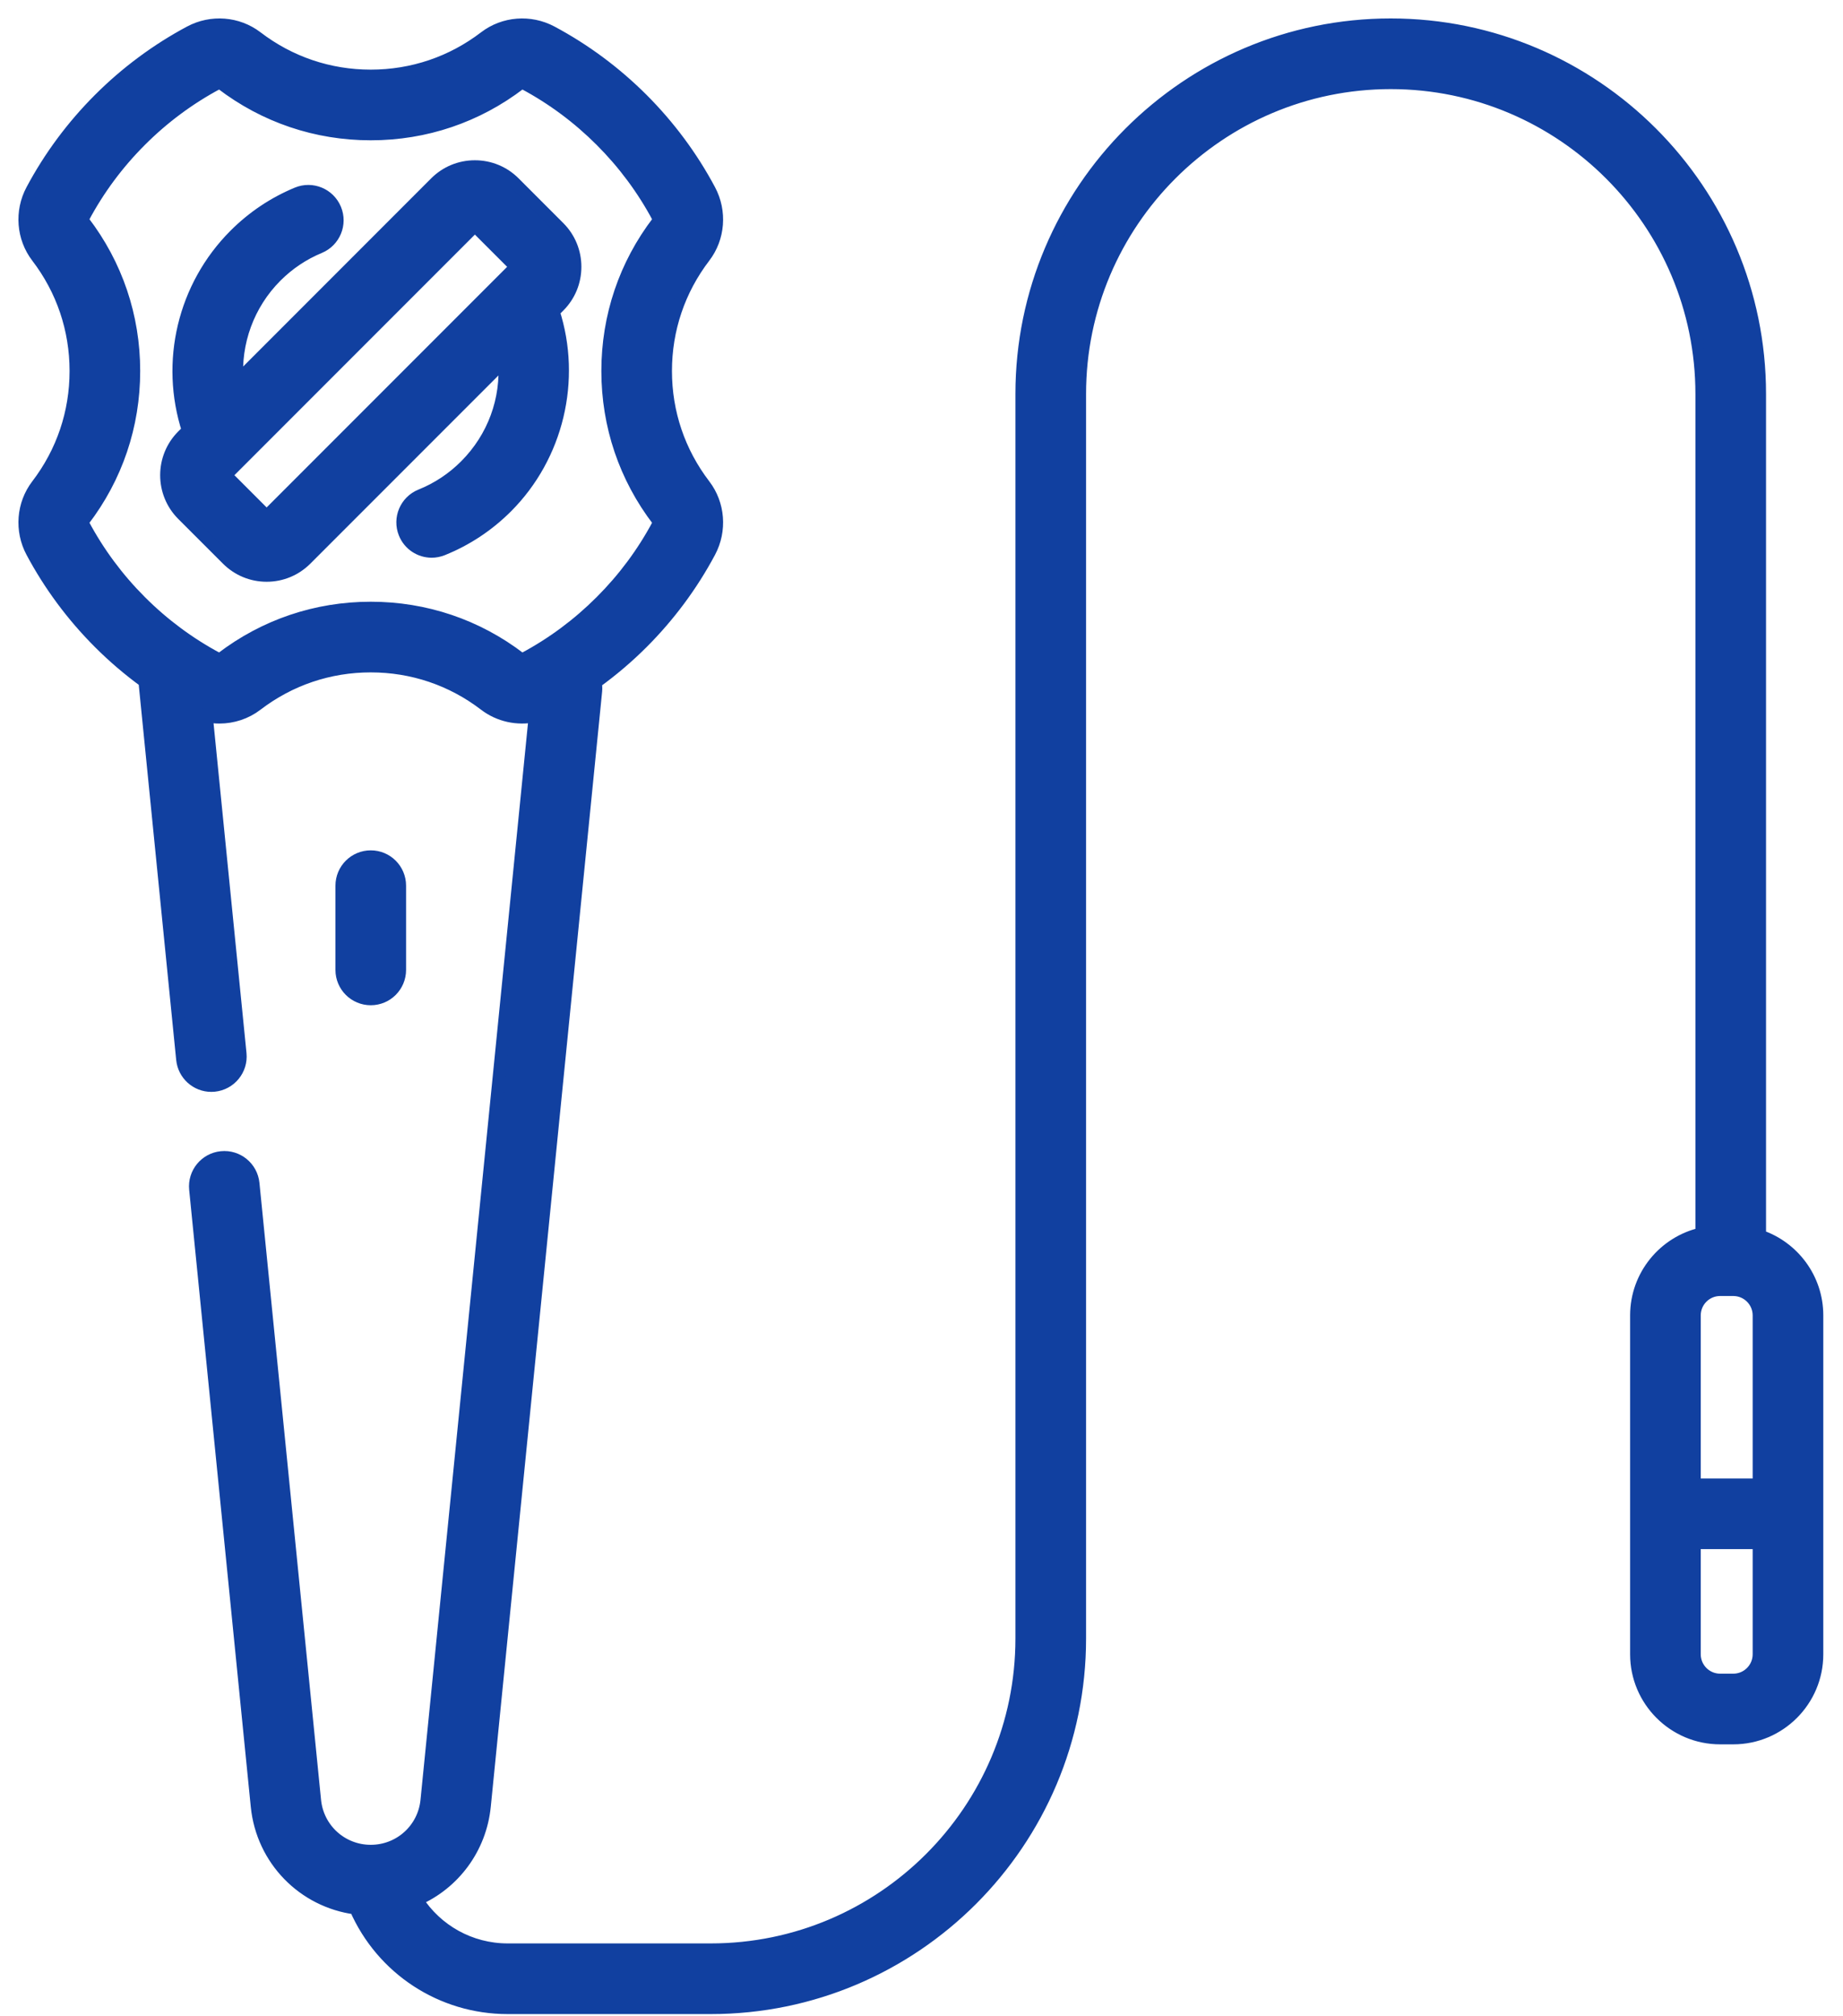
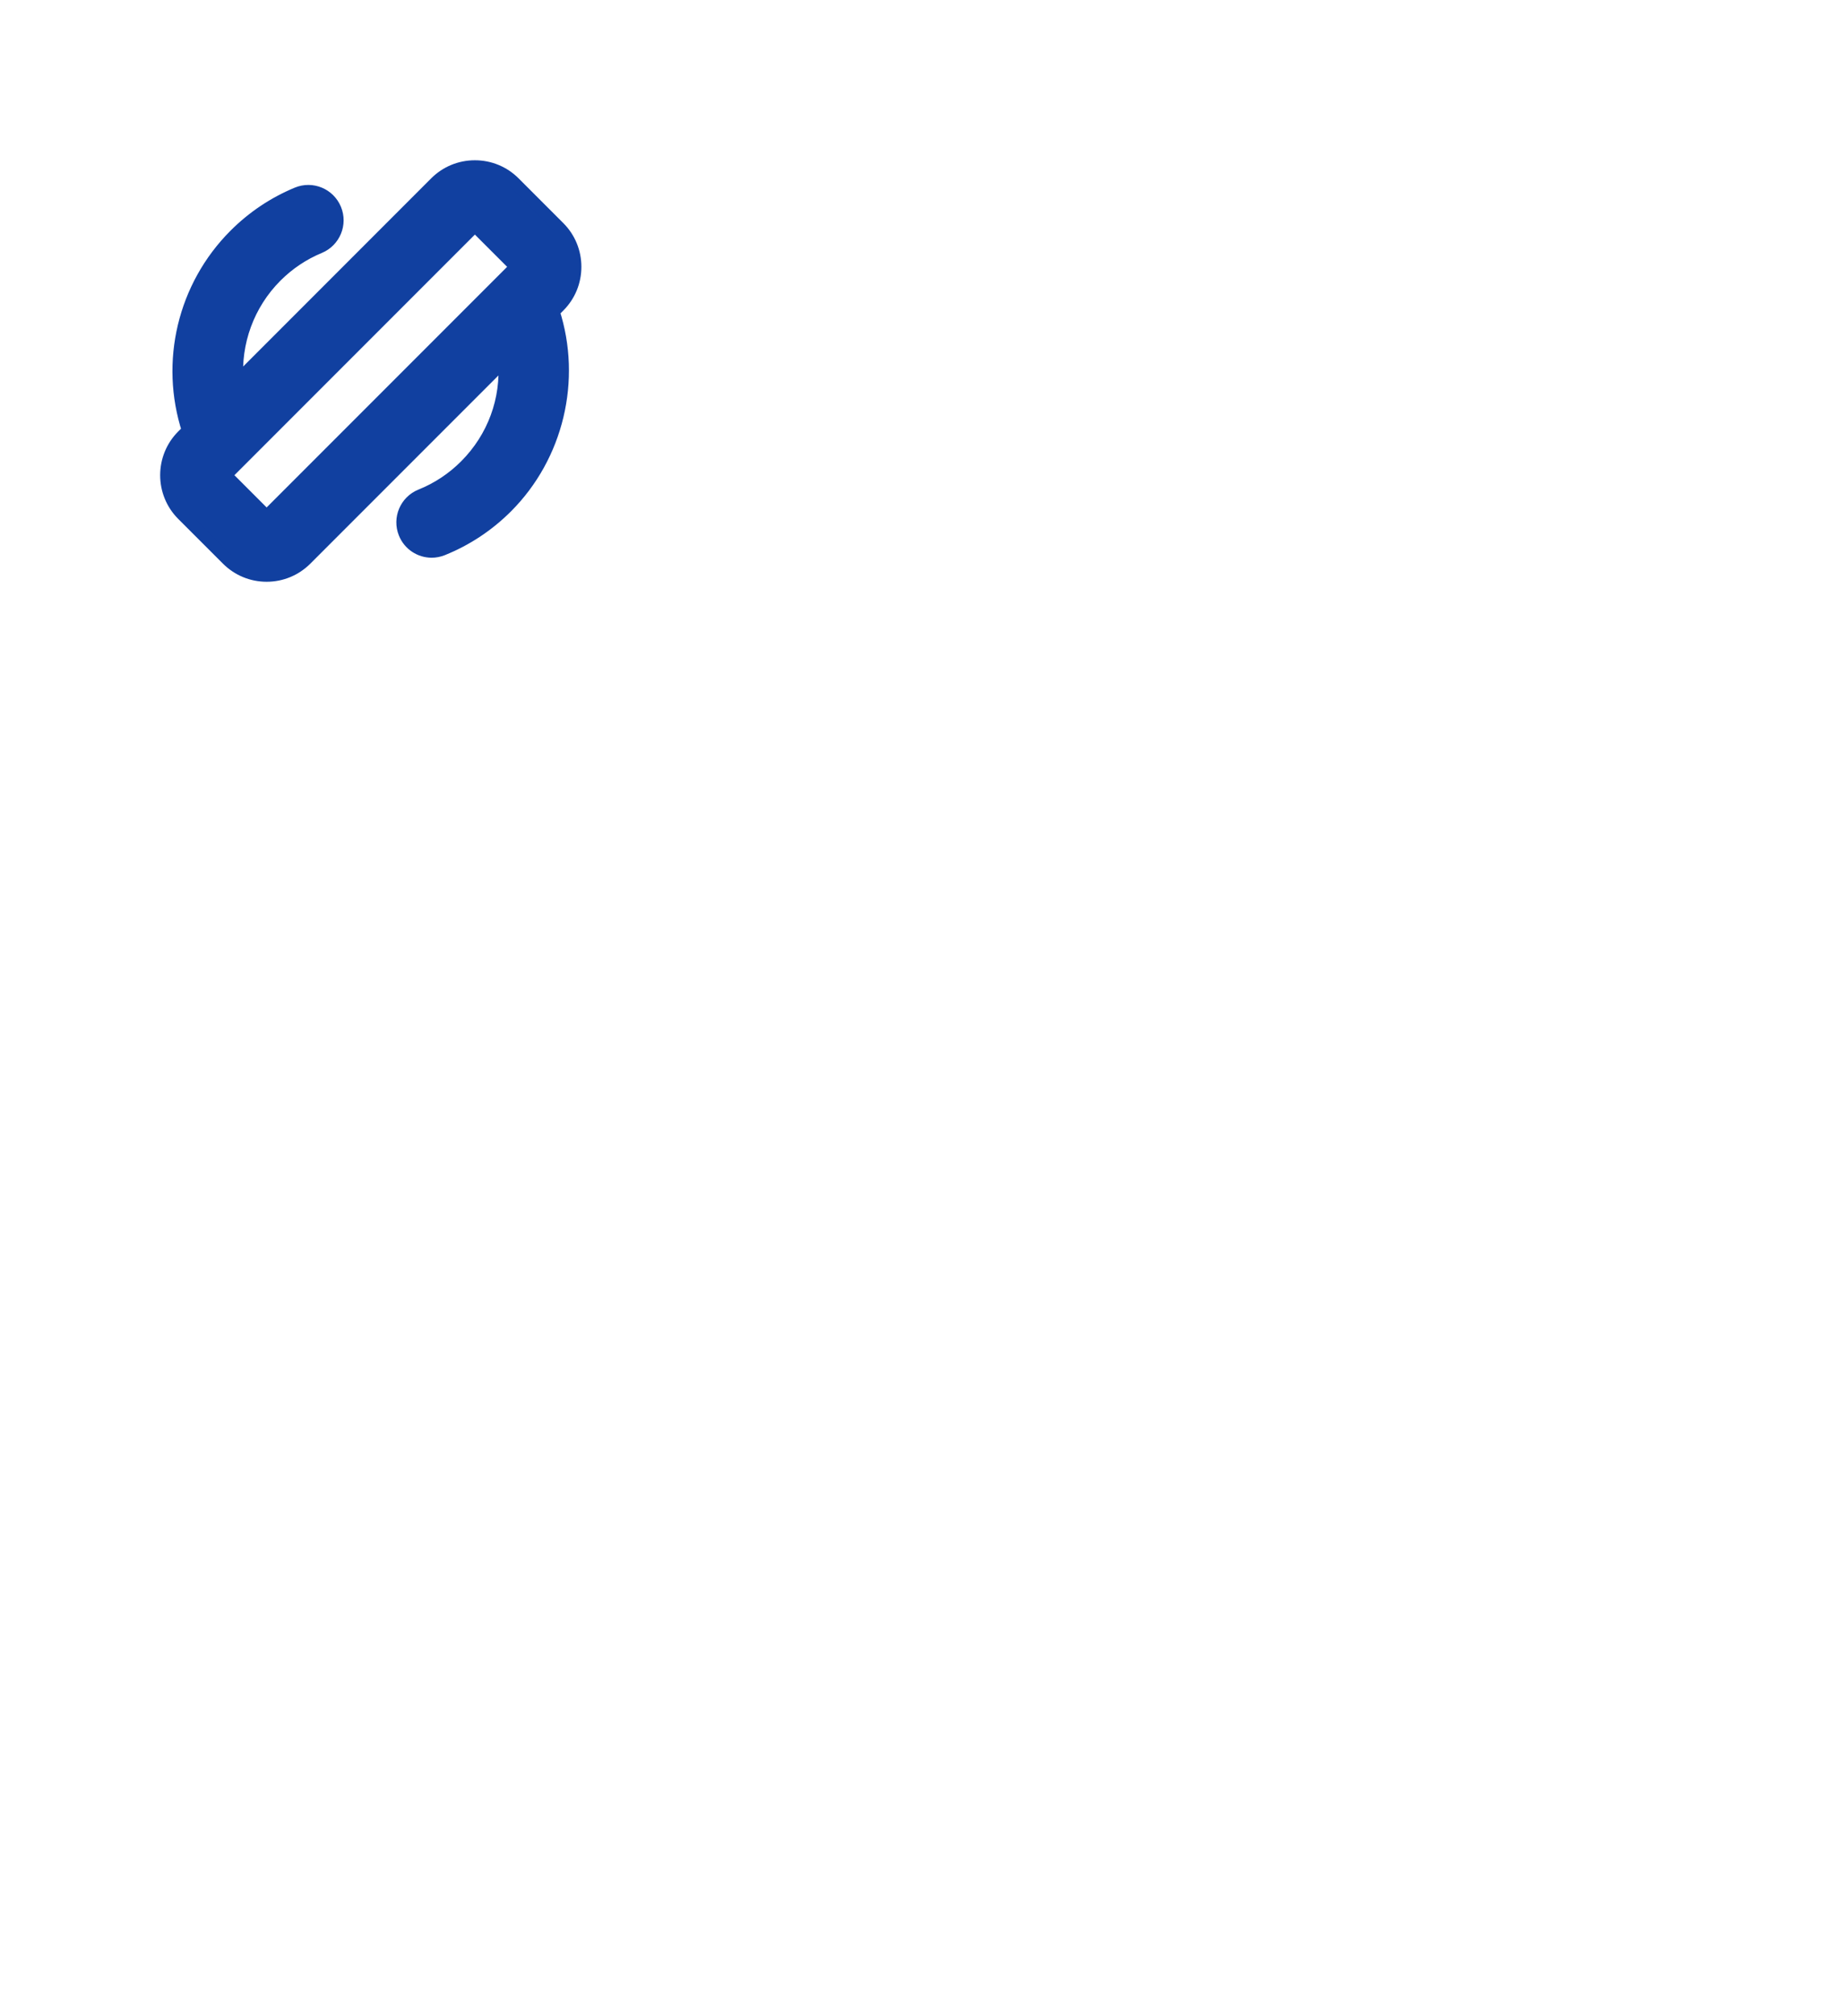
<svg xmlns="http://www.w3.org/2000/svg" width="75" height="82" viewBox="0 0 75 82" fill="none">
-   <path d="M71.618 50.262V16.023C71.618 7.739 64.879 1 56.595 1C48.312 1 41.572 7.739 41.572 16.023V66.64C41.572 73.614 35.898 79.288 28.924 79.288H20.657C19.141 79.288 17.759 78.511 16.963 77.262C18.461 76.607 19.55 75.186 19.723 73.458L24.254 28.108C24.266 27.988 24.259 27.869 24.236 27.756C24.909 27.27 25.546 26.73 26.138 26.138C27.232 25.044 28.154 23.802 28.877 22.447C29.343 21.573 29.26 20.506 28.665 19.728C27.638 18.386 27.095 16.782 27.095 15.089C27.095 13.396 27.638 11.791 28.665 10.449C29.26 9.671 29.343 8.604 28.877 7.731C28.154 6.375 27.232 5.134 26.138 4.039C25.043 2.945 23.802 2.024 22.447 1.3C21.573 0.834 20.506 0.917 19.728 1.513C18.386 2.539 16.782 3.082 15.088 3.082C13.395 3.082 11.791 2.539 10.449 1.512C9.671 0.917 8.603 0.834 7.73 1.3C6.375 2.024 5.133 2.945 4.039 4.039C2.945 5.133 2.023 6.375 1.3 7.73C0.833 8.604 0.917 9.671 1.512 10.449C2.539 11.791 3.081 13.395 3.081 15.089C3.081 16.782 2.539 18.386 1.512 19.728C0.917 20.506 0.833 21.573 1.3 22.447C2.023 23.802 2.945 25.044 4.039 26.138C4.614 26.713 5.231 27.24 5.884 27.716L7.419 43.087C7.481 43.699 7.996 44.156 8.599 44.156C8.639 44.156 8.678 44.154 8.718 44.15C9.371 44.084 9.847 43.503 9.782 42.851L8.41 29.123C8.581 29.158 8.754 29.177 8.927 29.177C9.469 29.177 10.006 29.004 10.449 28.665C11.791 27.638 13.395 27.096 15.088 27.096C16.782 27.096 18.386 27.638 19.728 28.665C20.312 29.112 21.06 29.27 21.766 29.123L17.361 73.222C17.244 74.394 16.267 75.278 15.088 75.278C13.91 75.278 12.933 74.394 12.816 73.222L10.309 48.131C10.244 47.479 9.663 47.002 9.01 47.068C8.358 47.133 7.882 47.715 7.947 48.367L10.454 73.458C10.672 75.639 12.349 77.33 14.466 77.611C15.543 80.074 17.965 81.662 20.657 81.662H28.924C37.208 81.662 43.947 74.923 43.947 66.64V16.023C43.946 9.048 49.621 3.374 56.595 3.374C63.57 3.374 69.244 9.048 69.244 16.023V50.171C67.725 50.516 66.587 51.874 66.587 53.496V67.28C66.587 69.161 68.118 70.692 70 70.692H70.535C72.417 70.692 73.948 69.161 73.948 67.28V53.496C73.948 51.993 72.97 50.716 71.618 50.262ZM21.17 26.779C19.411 25.433 17.308 24.722 15.088 24.722C12.869 24.722 10.766 25.433 9.006 26.779C8.966 26.81 8.901 26.811 8.848 26.783C7.7 26.17 6.646 25.388 5.718 24.459C4.789 23.531 4.007 22.477 3.394 21.329C3.365 21.276 3.367 21.21 3.397 21.171C4.744 19.411 5.455 17.308 5.455 15.089C5.455 12.869 4.744 10.766 3.397 9.007C3.367 8.967 3.365 8.901 3.394 8.848C4.007 7.7 4.789 6.646 5.718 5.718C6.646 4.789 7.7 4.007 8.848 3.394C8.874 3.381 8.902 3.374 8.929 3.374C8.958 3.374 8.985 3.382 9.006 3.398C10.766 4.744 12.869 5.456 15.088 5.456C17.308 5.456 19.411 4.744 21.17 3.398C21.21 3.367 21.276 3.366 21.329 3.394C22.477 4.007 23.53 4.789 24.459 5.718C25.388 6.647 26.17 7.7 26.783 8.849C26.811 8.902 26.81 8.967 26.779 9.007C25.433 10.766 24.722 12.87 24.722 15.089C24.722 17.308 25.433 19.411 26.779 21.171C26.81 21.211 26.811 21.276 26.783 21.329C26.17 22.478 25.388 23.531 24.459 24.459C23.531 25.388 22.478 26.17 21.329 26.783C21.275 26.811 21.21 26.81 21.17 26.779ZM69.999 52.458H70.535C71.108 52.458 71.574 52.923 71.574 53.496V60.379H68.961V53.496C68.961 52.923 69.427 52.458 69.999 52.458ZM70.535 68.318H70C69.427 68.318 68.961 67.852 68.961 67.28V62.753H71.574V67.28C71.574 67.852 71.108 68.318 70.535 68.318Z" fill="#1140A0" stroke="#1140A0" stroke-width="0.5" />
  <path d="M23.409 10.852C23.409 10.246 23.174 9.677 22.746 9.249L20.928 7.431C20.5 7.003 19.931 6.768 19.325 6.768C18.72 6.768 18.151 7.003 17.723 7.431L9.657 15.498C9.54 13.941 10.097 12.377 11.236 11.237C11.747 10.727 12.341 10.329 13.001 10.056C13.606 9.805 13.894 9.11 13.643 8.505C13.392 7.899 12.698 7.611 12.092 7.862C11.143 8.256 10.29 8.826 9.558 9.558C7.471 11.645 6.746 14.721 7.649 17.505L7.43 17.724C6.547 18.607 6.547 20.045 7.43 20.928L9.249 22.746C9.677 23.174 10.246 23.41 10.851 23.41C11.456 23.41 12.025 23.174 12.453 22.746L20.521 14.679C20.644 16.241 20.089 17.791 18.94 18.941C18.416 19.465 17.804 19.869 17.123 20.143C16.515 20.388 16.22 21.079 16.465 21.687C16.651 22.151 17.096 22.432 17.566 22.432C17.714 22.432 17.863 22.404 18.009 22.346C18.988 21.952 19.866 21.371 20.619 20.619C22.686 18.552 23.425 15.449 22.527 12.673L22.746 12.454C23.174 12.026 23.409 11.457 23.409 10.852ZM10.851 20.991L9.186 19.326L19.325 9.187L20.991 10.852L10.851 20.991Z" fill="#1140A0" stroke="#1140A0" stroke-width="0.5" />
-   <path d="M16.275 39.446V36.02C16.275 35.364 15.744 34.833 15.088 34.833C14.433 34.833 13.901 35.364 13.901 36.02V39.446C13.901 40.102 14.433 40.633 15.088 40.633C15.744 40.633 16.275 40.102 16.275 39.446Z" fill="#1140A0" stroke="#1140A0" stroke-width="0.5" />
</svg>